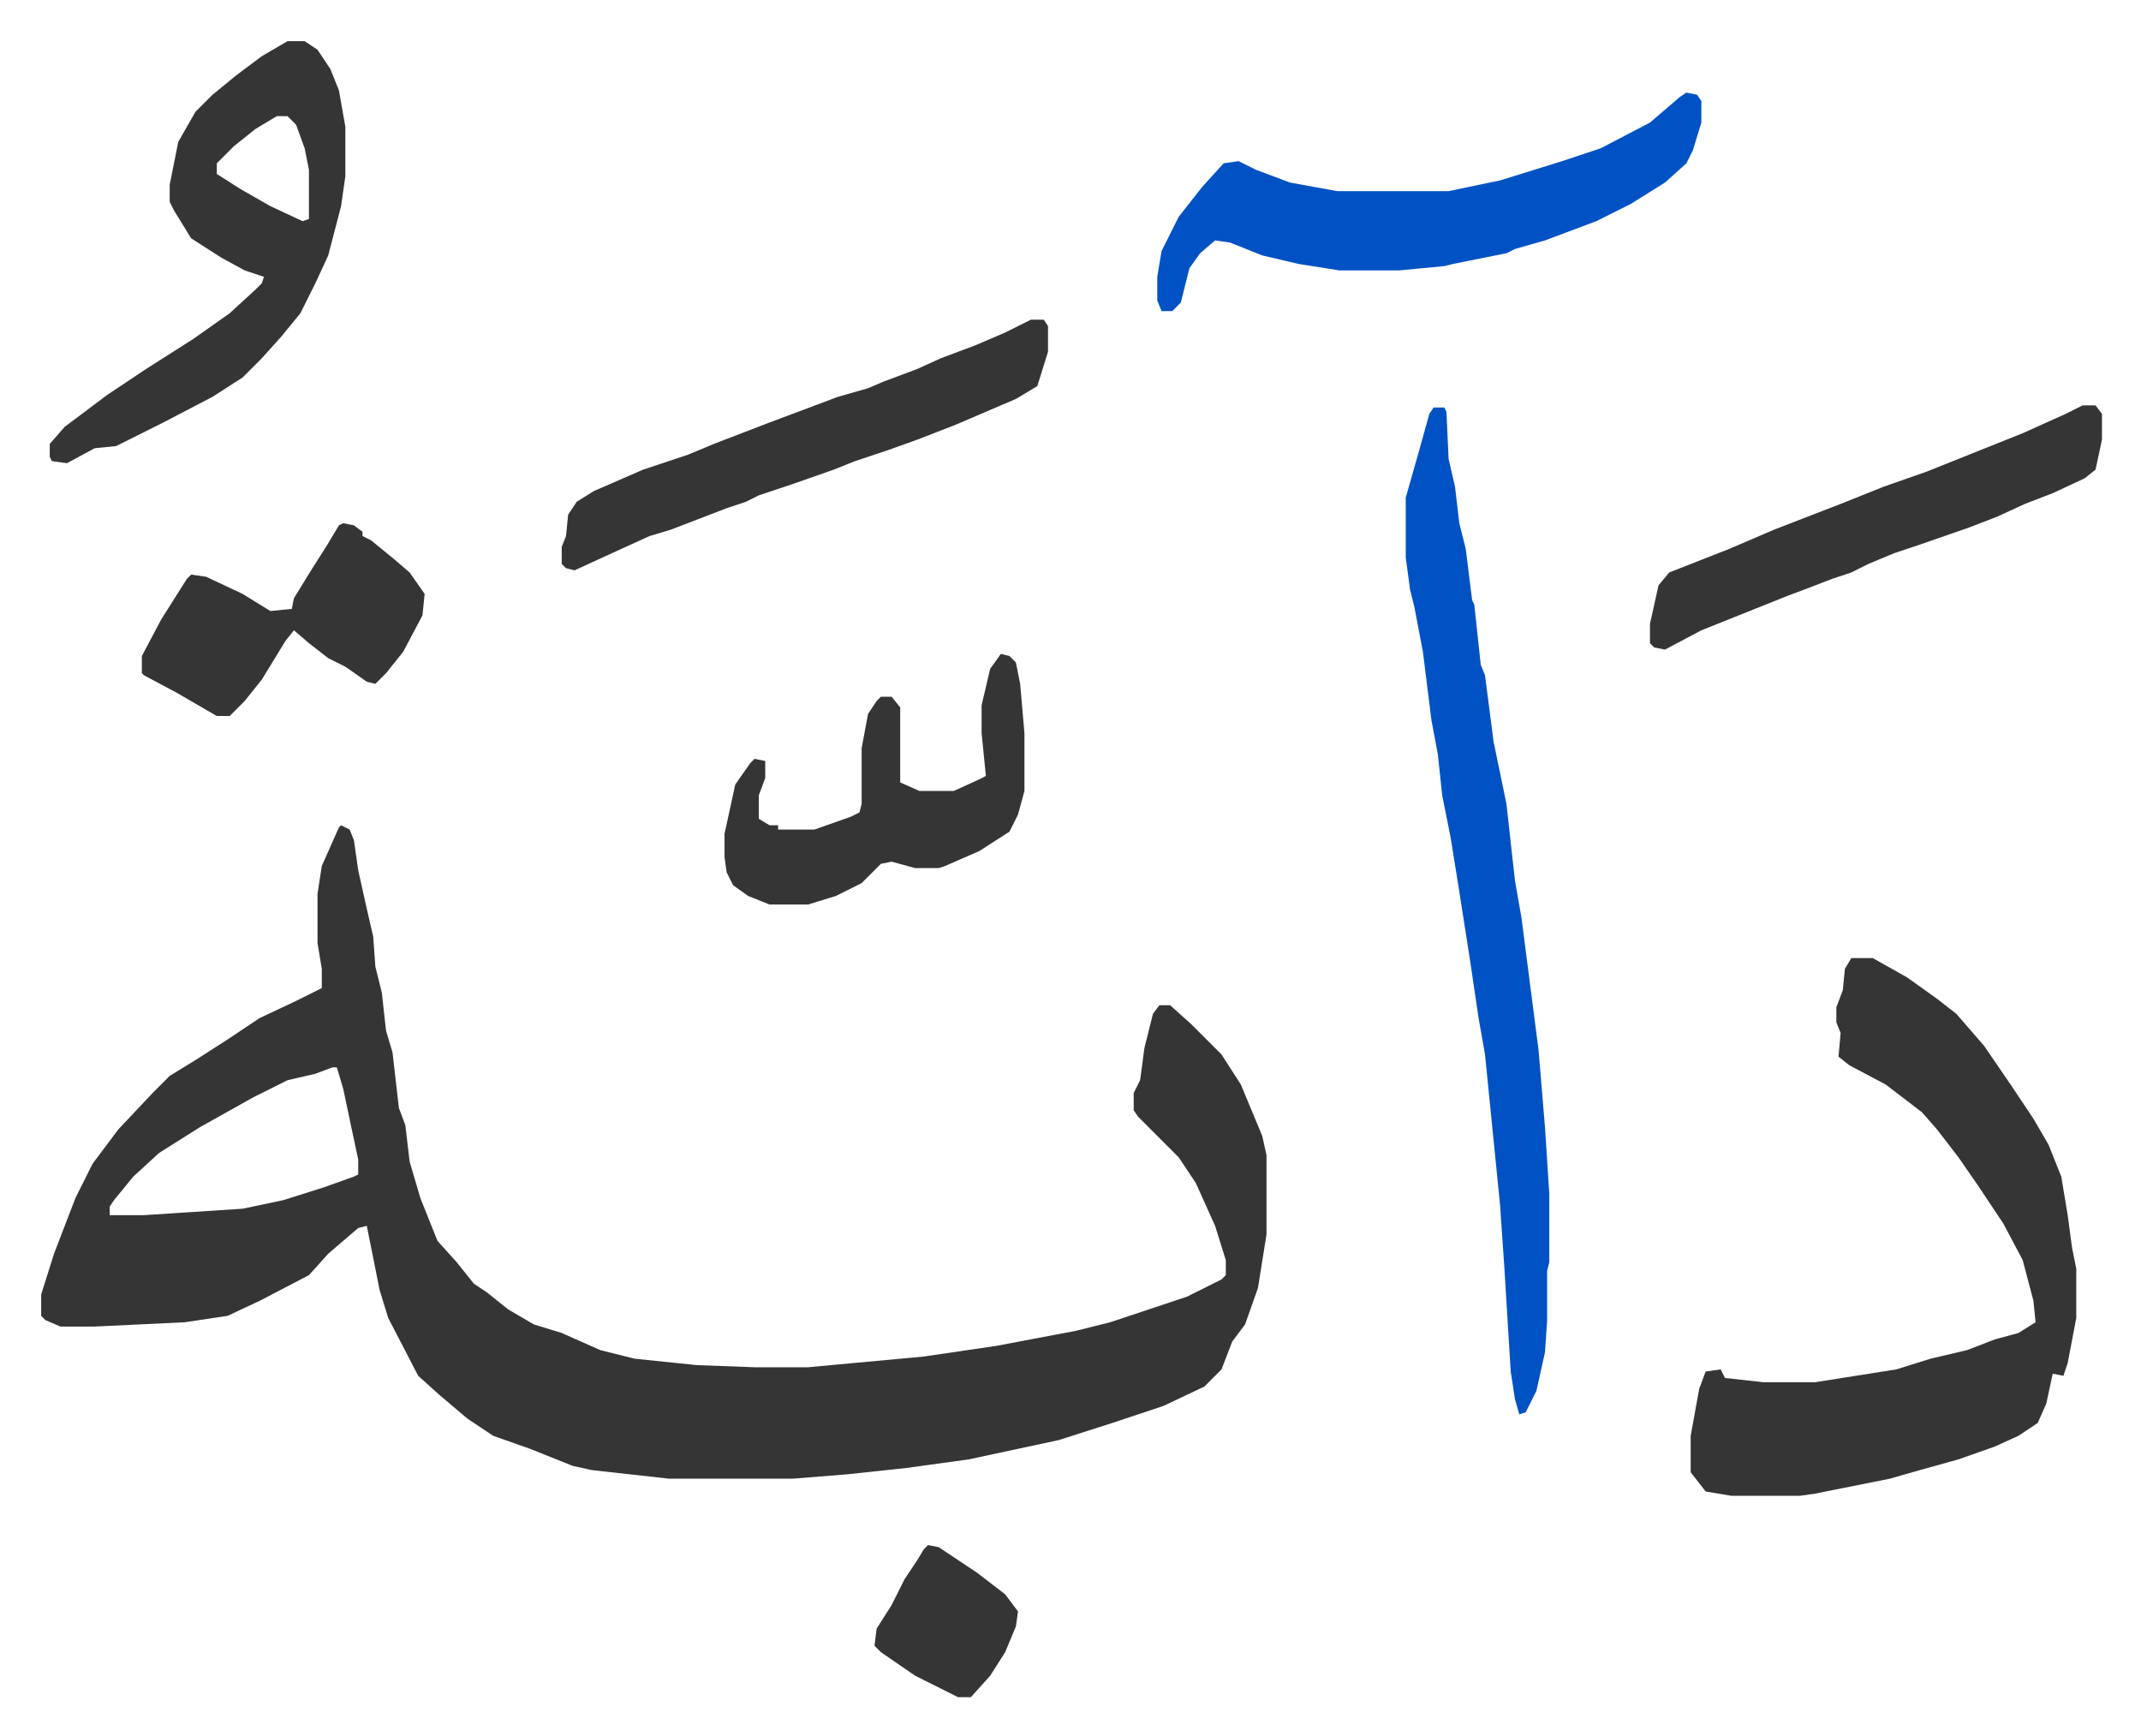
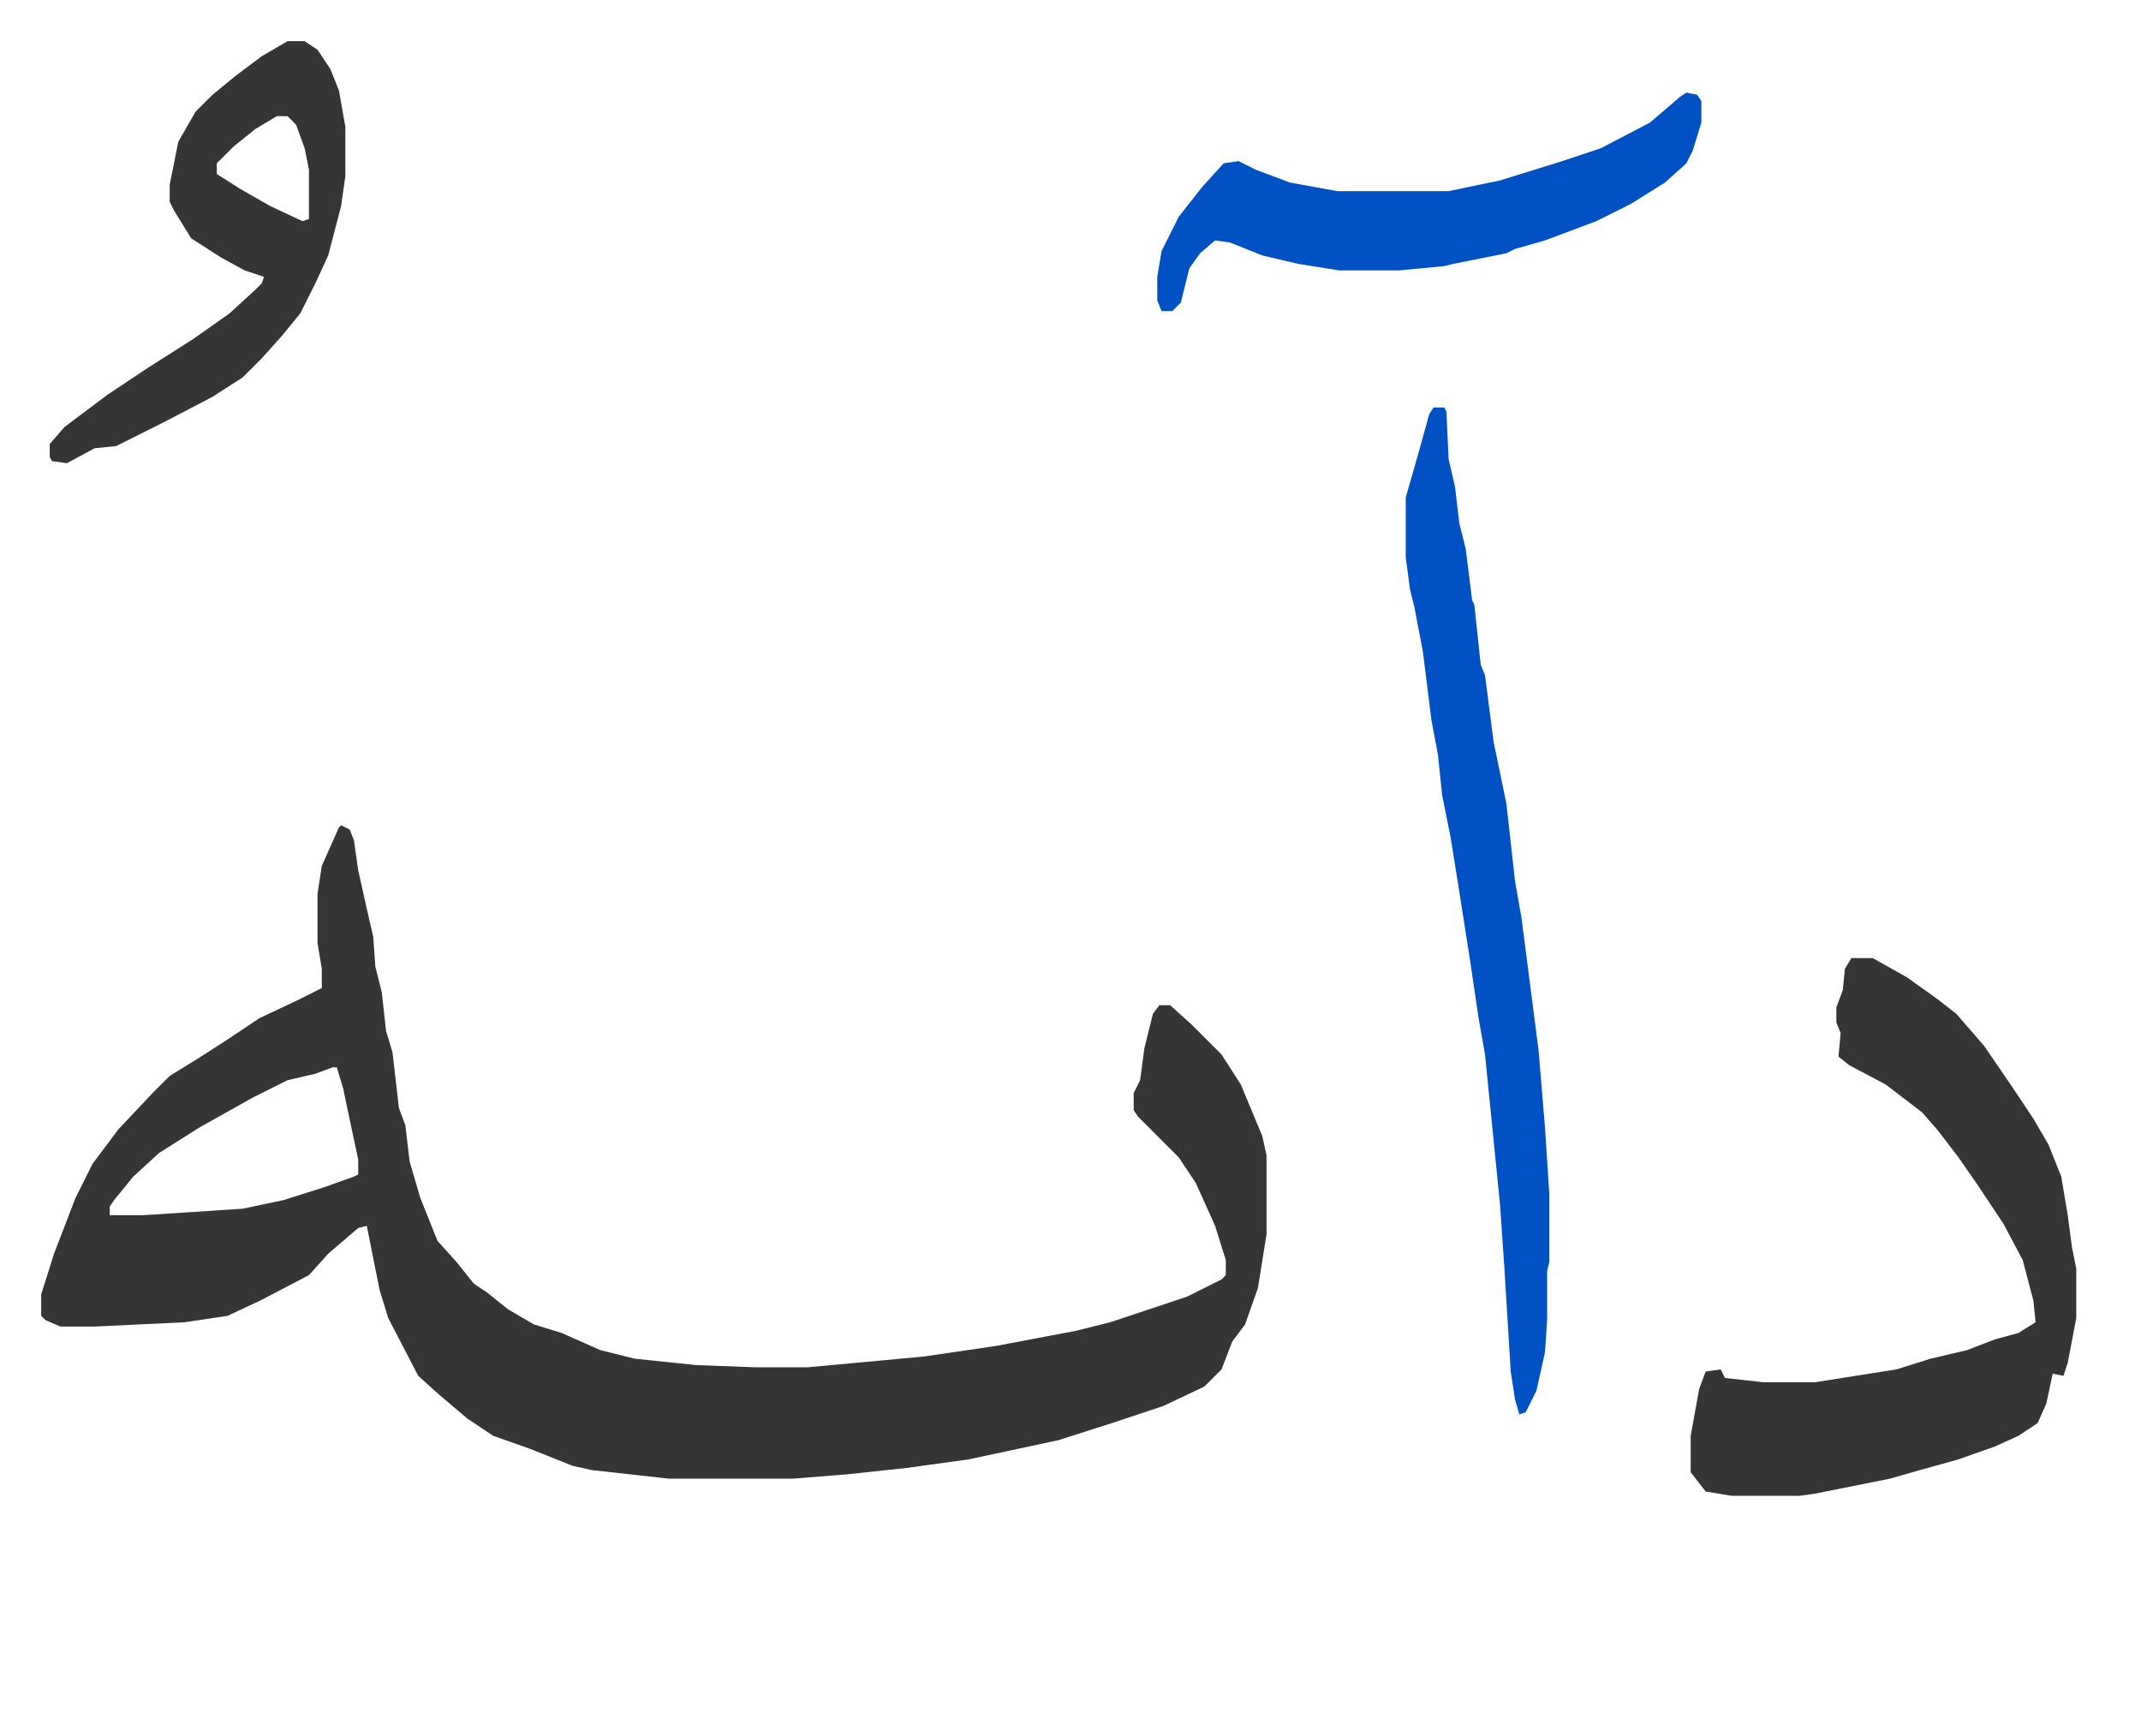
<svg xmlns="http://www.w3.org/2000/svg" role="img" viewBox="-19.22 284.78 999.44 810.44">
  <path fill="#353535" id="rule_normal" d="M140 670l4 2 2 5 2 14 4 18 3 13 1 14 3 12 2 18 3 10 3 26 3 8 2 17 5 17 8 20 9 10 8 10 6 4 10 8 12 7 13 4 18 8 16 4 29 3 27 1h25l54-5 34-5 37-7 16-4 36-12 16-8 2-2v-7l-5-16-9-20-8-12-19-19-2-3v-8l3-6 2-15 4-16 3-4h5l10 9 14 14 9 14 10 24 2 9v37l-4 25-6 17-6 8-5 13-8 8-19 9-15 5-9 3-25 8-42 9-29 4-28 3-25 2h-58l-36-4-9-2-20-8-17-6-12-8-13-11-10-9-14-27-4-13-5-25-1-5-4 1-14 12-9 10-23 12-15 7-20 3-42 2H9l-7-3-2-2v-10l6-19 10-26 8-16 12-16 16-17 8-8 13-8 14-9 15-10 17-8 12-6v-9l-2-12v-23l2-13 8-18zm-4 113l-8 3-13 3-16 8-25 14-19 12-12 11-9 11-2 3v4h16l46-3 19-4 19-6 14-5 2-1v-7l-3-14-4-19-3-10zm709-51h10l16 9 14 10 9 7 13 15 13 19 10 15 7 12 6 15 3 18 2 15 2 10v23l-4 21-2 6-5-1-3 14-4 9-9 6-11 5-17 6-18 5-14 4-35 7-7 1h-32l-12-2-7-9v-17l4-22 3-8 7-1 2 4 18 2h24l38-6 16-5 17-4 13-5 11-3 8-5-1-10-5-19-9-17-12-18-9-13-10-13-7-8-17-13-17-9-5-4 1-11-2-5v-7l3-8 1-10z" />
  <path fill="#0052c4" id="rule_madd_necessary_6_vowels" d="M650 475h5l1 2 1 22 3 13 2 17 3 12 3 24 1 2 3 28 2 5 4 31 6 29 4 36 3 17 8 62 3 36 2 31v32l-1 4v23l-1 15-4 18-5 10-3 1-2-7-2-13-3-49-2-29-7-70-3-17-4-27-5-32-4-25-4-20-2-19-3-16-4-32-4-21-2-8-2-15v-28l6-21 5-18z" />
  <path fill="#353535" id="rule_normal" d="M115 304h8l6 4 6 9 4 10 3 17v23l-2 14-6 23-6 13-7 14-9 11-9 10-9 9-14 9-23 12-16 8-6 3-10 1-13 7-7-1-1-2v-6l7-8 20-15 18-12 22-14 17-12 12-11 3-3 1-3-9-3-11-6-14-9-8-13-2-4v-8l4-20 8-14 8-8 11-9 12-9zm-5 35l-10 6-10 8-8 8v5l11 7 14 8 15 7 3-1v-23l-2-10-4-11-4-4z" />
  <path fill="#0052c4" id="rule_madd_necessary_6_vowels" d="M768 328l5 1 2 3v10l-4 13-3 6-10 9-16 10-16 8-24 9-14 4-4 2-25 5-4 1-21 2h-28l-19-3-17-4-15-6-7-1-7 6-5 7-4 16-4 4h-5l-2-5v-11l2-12 8-16 11-14 10-11 7-1 8 4 16 6 22 4h52l24-5 29-9 18-6 23-12 14-12z" />
-   <path fill="#353535" id="rule_normal" d="M462 434h6l2 3v12l-5 16-10 6-28 12-18 7-14 5-15 5-10 4-20 7-15 5-6 3-9 3-26 10-10 3-11 5-24 11-4-1-2-2v-8l2-5 1-10 4-6 8-5 23-10 21-7 12-5 26-10 16-6 16-6 14-4 7-3 16-6 11-5 16-6 14-6zm491 40h6l3 4v12l-3 14-5 4-15 7-13 5-13 6-13 5-23 8-12 4-12 5-8 4-9 3-13 5-8 3-25 10-15 6-17 9-5-1-2-2v-9l4-18 5-6 28-11 21-9 31-12 20-8 20-7 20-8 25-10 20-9zM448 590l4 1 3 3 2 10 2 23v27l-3 11-4 8-14 9-16 7-3 1h-11l-11-3-5 1-9 9-12 6-13 4h-18l-10-4-7-5-3-6-1-7v-11l5-23 7-10 2-2 5 1v8l-3 8v11l5 3h4v2h17l17-6 4-2 1-4v-26l3-16 4-6 2-2h5l4 5v35l9 4h16l11-5 4-2-2-20v-13l4-17zm-307-61l5 1 4 3v2l4 2 11 9 7 6 7 10-1 10-9 17-8 10-5 5-4-1-10-7-8-4-9-7-7-6-4 5-11 18-8 10-5 5-2 2h-6l-19-11-15-8-1-1v-8l9-17 12-19 2-2 7 1 17 8 13 8 10-1 1-5 8-13 7-11 6-10zm273 477l5 1 18 12 13 10 6 8-1 7-5 12-7 11-9 10h-6l-20-10-16-11-3-3 1-8 7-11 6-12 6-9 3-5z" />
</svg>